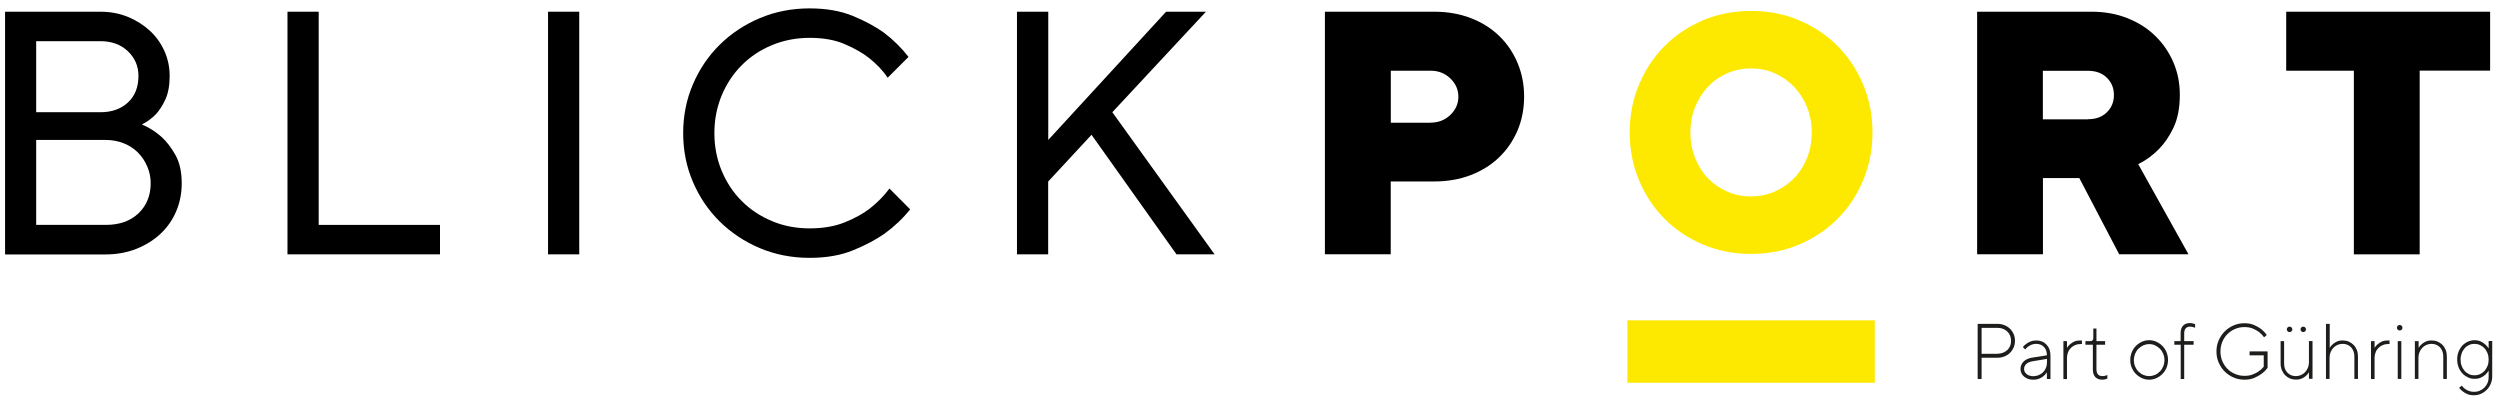
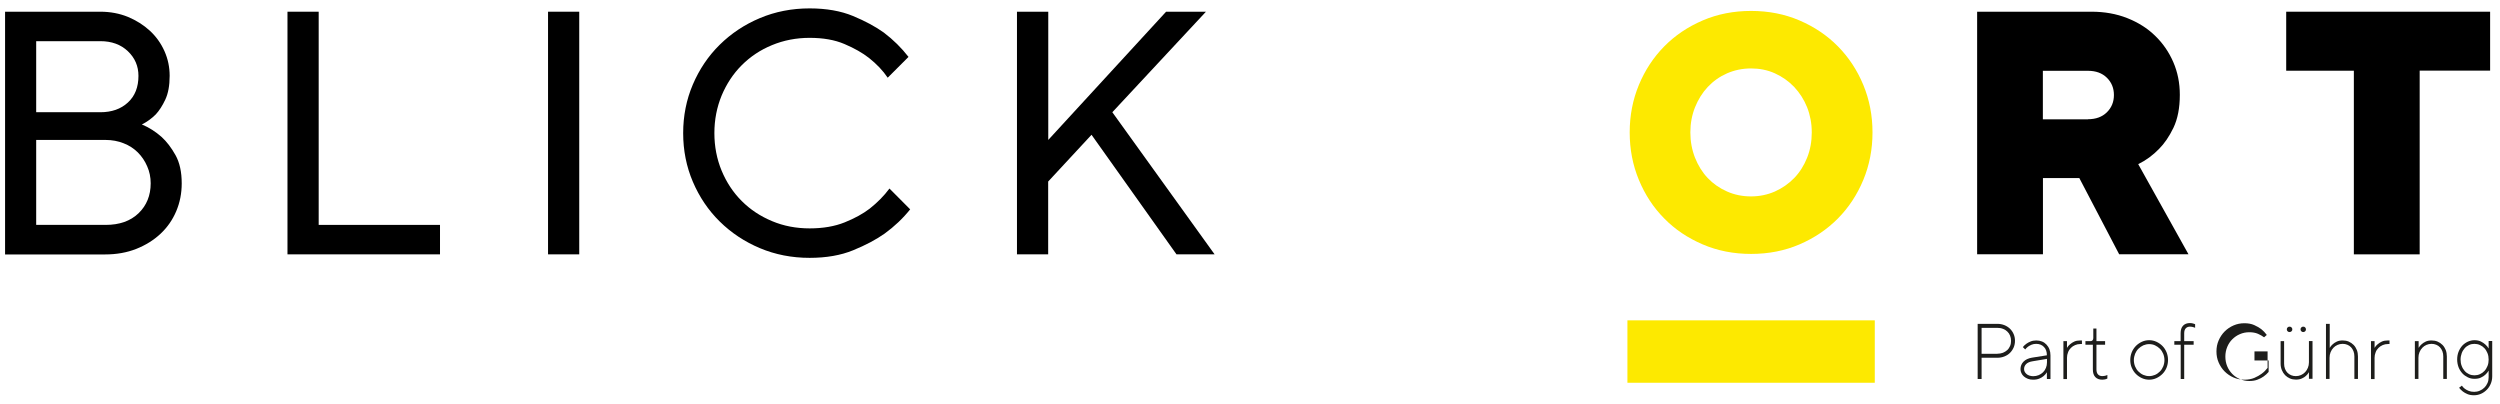
<svg xmlns="http://www.w3.org/2000/svg" version="1.1" id="Ebene_1" x="0px" y="0px" viewBox="0 0 286.02 46.24" style="enable-background:new 0 0 286.02 46.24;" xml:space="preserve">
  <style type="text/css">
	.st0{fill:#FDE900;}
	.st1{fill:#1D1D1B;}
</style>
  <g>
    <path d="M0.58,1.34h10.9c1.14,0,2.19,0.2,3.15,0.59c0.96,0.4,1.8,0.93,2.52,1.59c0.71,0.66,1.27,1.44,1.67,2.34   c0.4,0.9,0.59,1.84,0.59,2.82c0,1.11-0.17,2.02-0.5,2.72c-0.33,0.7-0.69,1.26-1.09,1.69c-0.48,0.48-1.01,0.86-1.59,1.15   c0.82,0.34,1.57,0.82,2.26,1.43c0.58,0.53,1.11,1.22,1.59,2.08c0.48,0.86,0.71,1.94,0.71,3.23c0,1.14-0.21,2.2-0.63,3.19   c-0.42,0.99-1.02,1.85-1.8,2.58c-0.78,0.73-1.7,1.3-2.78,1.73c-1.07,0.42-2.25,0.63-3.55,0.63H0.58V1.34z M11.48,12.84   c1.3,0,2.35-0.37,3.15-1.11c0.81-0.74,1.21-1.76,1.21-3.05c0-1.11-0.4-2.05-1.21-2.82c-0.81-0.77-1.86-1.15-3.15-1.15H4.14v8.13   H11.48z M12.08,25.73c1.59,0,2.84-0.44,3.77-1.33c0.92-0.89,1.39-2.03,1.39-3.43c0-0.69-0.13-1.33-0.4-1.94   c-0.26-0.61-0.62-1.14-1.07-1.59c-0.45-0.45-0.99-0.8-1.63-1.05c-0.63-0.25-1.32-0.38-2.06-0.38H4.14v9.72H12.08z" />
    <path d="M32.89,1.34h3.57v24.39h13.88v3.37H32.89V1.34z" />
    <path d="M62.7,1.34h3.57V29.1H62.7V1.34z" />
    <path d="M104.13,23.95c-0.82,1.03-1.8,1.96-2.93,2.78c-0.98,0.69-2.17,1.32-3.59,1.9c-1.41,0.58-3.07,0.87-4.98,0.87   c-2.04,0-3.93-0.37-5.69-1.11c-1.76-0.74-3.29-1.76-4.6-3.05c-1.31-1.29-2.33-2.81-3.07-4.54c-0.74-1.73-1.11-3.59-1.11-5.57   s0.37-3.84,1.11-5.57c0.74-1.73,1.76-3.25,3.07-4.54c1.31-1.29,2.84-2.31,4.6-3.05c1.76-0.74,3.65-1.11,5.69-1.11   c1.9,0,3.56,0.29,4.96,0.87c1.4,0.58,2.58,1.22,3.53,1.9c1.08,0.82,2.02,1.75,2.82,2.78l-2.38,2.38c-0.55-0.82-1.27-1.57-2.14-2.26   c-0.74-0.58-1.67-1.11-2.8-1.59c-1.12-0.48-2.45-0.71-3.99-0.71c-1.53,0-2.97,0.28-4.3,0.83c-1.34,0.55-2.49,1.32-3.47,2.3   c-0.98,0.98-1.74,2.14-2.3,3.47c-0.55,1.34-0.83,2.77-0.83,4.3c0,1.53,0.28,2.97,0.83,4.3c0.56,1.34,1.32,2.49,2.3,3.47   c0.98,0.98,2.13,1.74,3.47,2.3c1.33,0.56,2.77,0.83,4.3,0.83c1.53,0,2.87-0.23,4.01-0.69c1.14-0.46,2.09-0.98,2.86-1.57   c0.87-0.69,1.63-1.45,2.26-2.3L104.13,23.95z" />
    <path d="M116.36,1.34h3.57v14.67l13.48-14.67h4.56l-10.71,11.5l11.7,16.26h-4.36l-9.72-13.68l-4.96,5.35v8.33h-3.57V1.34z" />
-     <path d="M151.58,1.34h12.49c1.53,0,2.93,0.24,4.2,0.73c1.27,0.49,2.35,1.17,3.25,2.04c0.9,0.87,1.6,1.9,2.1,3.09   c0.5,1.19,0.75,2.47,0.75,3.85c0,1.4-0.25,2.69-0.75,3.87c-0.5,1.18-1.2,2.2-2.1,3.07c-0.9,0.87-1.98,1.55-3.25,2.04   c-1.27,0.49-2.67,0.73-4.2,0.73h-4.96v8.33h-7.53V1.34z M163.68,14.03c0.9,0,1.65-0.3,2.26-0.89c0.61-0.59,0.91-1.29,0.91-2.08   c0-0.79-0.3-1.49-0.91-2.08c-0.61-0.59-1.36-0.89-2.26-0.89h-4.56v5.95H163.68z" />
    <path d="M226.2,1.34h13.09c1.48,0,2.84,0.24,4.08,0.73c1.24,0.49,2.31,1.16,3.19,2.02c0.89,0.86,1.58,1.86,2.08,3.01   c0.5,1.15,0.75,2.4,0.75,3.75c0,1.51-0.25,2.76-0.73,3.77c-0.49,1.01-1.04,1.81-1.65,2.42c-0.69,0.71-1.48,1.3-2.38,1.74   l5.75,10.31h-7.93l-4.56-8.72h-4.16v8.72h-7.53V1.34z M238.88,13.64c0.9,0,1.62-0.26,2.16-0.79c0.54-0.53,0.81-1.19,0.81-1.98   s-0.27-1.45-0.81-1.98c-0.54-0.53-1.26-0.79-2.16-0.79h-5.16v5.55H238.88z" />
    <path d="M269.29,8.09h-7.73V1.34h23.33v6.74h-8.06V29.1h-7.53V8.09z" />
    <rect x="186.19" y="36.65" class="st0" width="28.3" height="7.14" />
    <path class="st0" d="M186.45,15.15c0-1.93,0.35-3.74,1.05-5.43c0.7-1.69,1.67-3.16,2.9-4.41c1.23-1.25,2.7-2.24,4.4-2.97   c1.7-0.73,3.55-1.09,5.54-1.09s3.84,0.36,5.54,1.09c1.7,0.73,3.17,1.72,4.4,2.97c1.23,1.25,2.2,2.72,2.9,4.41   c0.7,1.69,1.05,3.5,1.05,5.43c0,1.93-0.35,3.74-1.05,5.43c-0.7,1.69-1.67,3.16-2.9,4.41c-1.24,1.25-2.7,2.24-4.4,2.97   c-1.7,0.73-3.54,1.09-5.54,1.09s-3.84-0.36-5.54-1.09c-1.7-0.73-3.17-1.71-4.4-2.97c-1.24-1.25-2.2-2.72-2.9-4.41   C186.8,18.89,186.45,17.08,186.45,15.15z M193.39,15.15c0,1.03,0.18,1.99,0.53,2.89c0.36,0.9,0.84,1.68,1.46,2.33   c0.62,0.65,1.35,1.16,2.21,1.54c0.86,0.38,1.77,0.56,2.74,0.56c0.97,0,1.88-0.19,2.73-0.56c0.84-0.38,1.58-0.89,2.21-1.54   c0.63-0.65,1.12-1.43,1.48-2.33c0.36-0.9,0.53-1.87,0.53-2.89c0-1.03-0.18-1.98-0.53-2.87c-0.36-0.89-0.85-1.66-1.48-2.33   c-0.63-0.66-1.37-1.18-2.21-1.56c-0.84-0.38-1.75-0.56-2.73-0.56c-0.97,0-1.89,0.19-2.74,0.56c-0.86,0.38-1.59,0.9-2.21,1.56   c-0.62,0.66-1.1,1.44-1.46,2.33C193.57,13.17,193.39,14.12,193.39,15.15z" />
  </g>
  <g>
    <path class="st1" d="M226.26,37.05h2.25c0.29,0,0.56,0.05,0.81,0.15c0.25,0.1,0.46,0.24,0.64,0.41c0.18,0.18,0.32,0.38,0.42,0.62   c0.1,0.23,0.15,0.49,0.15,0.76c0,0.27-0.05,0.52-0.15,0.76c-0.1,0.23-0.24,0.44-0.42,0.62c-0.18,0.18-0.39,0.31-0.64,0.41   c-0.25,0.1-0.52,0.15-0.81,0.15h-1.8v2.43h-0.45V37.05z M228.51,40.47c0.23,0,0.45-0.04,0.64-0.11c0.19-0.08,0.36-0.18,0.5-0.31   s0.24-0.29,0.32-0.47c0.08-0.18,0.11-0.38,0.11-0.59s-0.04-0.41-0.11-0.59s-0.18-0.34-0.32-0.47s-0.3-0.24-0.5-0.31   c-0.2-0.08-0.41-0.11-0.64-0.11h-1.8v2.97H228.51z" />
    <path class="st1" d="M234.18,42.59c-0.1,0.16-0.22,0.31-0.37,0.43c-0.13,0.11-0.29,0.21-0.49,0.29c-0.2,0.09-0.44,0.13-0.72,0.13   c-0.22,0-0.41-0.03-0.59-0.1c-0.18-0.07-0.33-0.16-0.46-0.27c-0.13-0.11-0.22-0.24-0.29-0.39c-0.07-0.15-0.1-0.3-0.1-0.45   c0-0.34,0.12-0.63,0.35-0.86c0.23-0.23,0.55-0.38,0.96-0.45l1.71-0.27c0-0.41-0.11-0.73-0.34-0.96c-0.22-0.23-0.52-0.35-0.88-0.35   c-0.2,0-0.38,0.03-0.54,0.1c-0.16,0.07-0.29,0.14-0.4,0.22c-0.13,0.1-0.23,0.2-0.32,0.32l-0.27-0.27c0.11-0.14,0.24-0.27,0.4-0.38   c0.13-0.1,0.29-0.18,0.48-0.26c0.19-0.08,0.41-0.12,0.66-0.12c0.23,0,0.45,0.04,0.65,0.12c0.2,0.08,0.37,0.2,0.51,0.35   c0.14,0.15,0.26,0.33,0.34,0.54s0.12,0.44,0.12,0.7v2.7h-0.41V42.59z M234.18,41.06l-1.62,0.27c-0.34,0.05-0.59,0.16-0.75,0.32   c-0.16,0.16-0.24,0.35-0.24,0.58c0,0.1,0.02,0.2,0.07,0.3s0.12,0.18,0.21,0.26c0.09,0.08,0.2,0.14,0.33,0.18   c0.13,0.04,0.27,0.07,0.43,0.07c0.22,0,0.43-0.04,0.63-0.12c0.19-0.08,0.36-0.19,0.5-0.33c0.14-0.14,0.25-0.3,0.33-0.5   c0.08-0.19,0.12-0.4,0.12-0.63V41.06z" />
    <path class="st1" d="M236.07,39.03h0.41v0.77c0.09-0.16,0.21-0.3,0.36-0.42c0.12-0.11,0.28-0.21,0.47-0.3   c0.19-0.09,0.43-0.13,0.7-0.13h0.18v0.41h-0.18c-0.22,0-0.42,0.04-0.6,0.12c-0.19,0.08-0.35,0.19-0.49,0.33   c-0.14,0.14-0.25,0.3-0.32,0.5c-0.08,0.2-0.12,0.4-0.12,0.63v2.43h-0.41V39.03z" />
    <path class="st1" d="M239.45,39.44h-0.86v-0.41h0.59c0.09,0,0.16-0.03,0.22-0.09c0.06-0.06,0.09-0.15,0.09-0.27v-1.08h0.36v1.44   h0.99v0.41h-0.99v2.83c0,0.25,0.06,0.44,0.18,0.57s0.29,0.19,0.49,0.19c0.08,0,0.15-0.01,0.22-0.02c0.07-0.01,0.14-0.03,0.19-0.04   c0.07-0.02,0.12-0.05,0.17-0.07v0.41c-0.05,0.02-0.11,0.05-0.17,0.07c-0.05,0.02-0.12,0.03-0.19,0.04   c-0.07,0.01-0.15,0.02-0.22,0.02c-0.34,0-0.61-0.1-0.8-0.3c-0.19-0.2-0.28-0.49-0.28-0.87V39.44z" />
    <path class="st1" d="M245.88,43.44c-0.29,0-0.57-0.06-0.83-0.18c-0.26-0.12-0.49-0.28-0.69-0.48s-0.35-0.44-0.47-0.71   s-0.17-0.57-0.17-0.89c0-0.31,0.06-0.61,0.17-0.88s0.27-0.51,0.47-0.72c0.2-0.2,0.43-0.36,0.69-0.48s0.54-0.18,0.83-0.18   s0.57,0.06,0.83,0.18s0.49,0.28,0.69,0.48c0.2,0.2,0.35,0.44,0.47,0.72c0.11,0.28,0.17,0.57,0.17,0.88c0,0.32-0.06,0.61-0.17,0.89   c-0.11,0.27-0.27,0.51-0.47,0.71s-0.43,0.36-0.69,0.48C246.45,43.38,246.17,43.44,245.88,43.44z M245.88,43.03   c0.23,0,0.46-0.05,0.67-0.14s0.4-0.23,0.56-0.39s0.29-0.36,0.38-0.58s0.14-0.47,0.14-0.72s-0.05-0.5-0.14-0.72   c-0.09-0.22-0.22-0.42-0.38-0.58s-0.35-0.29-0.56-0.39c-0.21-0.1-0.44-0.14-0.67-0.14c-0.23,0-0.46,0.05-0.67,0.14   c-0.21,0.1-0.4,0.23-0.56,0.39s-0.29,0.36-0.38,0.58c-0.09,0.23-0.14,0.47-0.14,0.72s0.05,0.5,0.14,0.72   c0.09,0.22,0.22,0.42,0.38,0.58s0.35,0.3,0.56,0.39S245.65,43.03,245.88,43.03z" />
    <path class="st1" d="M249.48,39.44h-0.72v-0.41h0.72v-0.9c0-0.38,0.09-0.67,0.28-0.87c0.19-0.2,0.45-0.3,0.8-0.3   c0.08,0,0.15,0.01,0.22,0.02c0.07,0.01,0.13,0.03,0.19,0.05c0.07,0.02,0.12,0.04,0.17,0.06v0.41c-0.05-0.02-0.11-0.04-0.17-0.06   c-0.05-0.02-0.12-0.03-0.19-0.05c-0.07-0.01-0.15-0.02-0.22-0.02c-0.2,0-0.37,0.06-0.49,0.19c-0.12,0.13-0.18,0.32-0.18,0.57v0.9   h1.08v0.41h-1.08v3.92h-0.4V39.44z" />
-     <path class="st1" d="M257.36,40.2h2.07v1.89c-0.19,0.25-0.42,0.48-0.68,0.67c-0.23,0.17-0.51,0.33-0.83,0.47   c-0.33,0.14-0.71,0.21-1.14,0.21c-0.44,0-0.85-0.08-1.24-0.25c-0.39-0.17-0.73-0.4-1.02-0.69c-0.29-0.29-0.52-0.64-0.69-1.03   c-0.17-0.39-0.25-0.81-0.25-1.26c0-0.45,0.08-0.87,0.25-1.26c0.17-0.39,0.4-0.74,0.69-1.03s0.63-0.52,1.02-0.69   c0.39-0.17,0.8-0.25,1.24-0.25c0.43,0,0.81,0.07,1.12,0.21c0.32,0.14,0.58,0.3,0.8,0.46c0.25,0.2,0.46,0.42,0.64,0.67l-0.31,0.27   c-0.16-0.22-0.34-0.41-0.56-0.59c-0.19-0.14-0.42-0.28-0.7-0.4c-0.28-0.12-0.61-0.18-0.99-0.18c-0.38,0-0.74,0.07-1.08,0.22   c-0.33,0.14-0.62,0.34-0.87,0.59s-0.44,0.54-0.58,0.88c-0.14,0.34-0.21,0.71-0.21,1.1c0,0.4,0.07,0.76,0.21,1.1   c0.14,0.34,0.34,0.63,0.58,0.88s0.54,0.45,0.87,0.59c0.33,0.14,0.69,0.22,1.08,0.22c0.36,0,0.68-0.05,0.95-0.16   c0.27-0.1,0.5-0.22,0.69-0.36c0.22-0.16,0.41-0.33,0.57-0.52v-1.31h-1.62V40.2z" />
+     <path class="st1" d="M257.36,40.2h2.07v1.89c-0.19,0.25-0.42,0.48-0.68,0.67c-0.23,0.17-0.51,0.33-0.83,0.47   c-0.33,0.14-0.71,0.21-1.14,0.21c-0.44,0-0.85-0.08-1.24-0.25c-0.39-0.17-0.73-0.4-1.02-0.69c-0.29-0.29-0.52-0.64-0.69-1.03   c-0.17-0.39-0.25-0.81-0.25-1.26c0-0.45,0.08-0.87,0.25-1.26c0.17-0.39,0.4-0.74,0.69-1.03s0.63-0.52,1.02-0.69   c0.39-0.17,0.8-0.25,1.24-0.25c0.43,0,0.81,0.07,1.12,0.21c0.32,0.14,0.58,0.3,0.8,0.46c0.25,0.2,0.46,0.42,0.64,0.67l-0.31,0.27   c-0.19-0.14-0.42-0.28-0.7-0.4c-0.28-0.12-0.61-0.18-0.99-0.18c-0.38,0-0.74,0.07-1.08,0.22   c-0.33,0.14-0.62,0.34-0.87,0.59s-0.44,0.54-0.58,0.88c-0.14,0.34-0.21,0.71-0.21,1.1c0,0.4,0.07,0.76,0.21,1.1   c0.14,0.34,0.34,0.63,0.58,0.88s0.54,0.45,0.87,0.59c0.33,0.14,0.69,0.22,1.08,0.22c0.36,0,0.68-0.05,0.95-0.16   c0.27-0.1,0.5-0.22,0.69-0.36c0.22-0.16,0.41-0.33,0.57-0.52v-1.31h-1.62V40.2z" />
    <path class="st1" d="M260.91,39.03h0.41v2.57c0,0.22,0.03,0.41,0.1,0.59c0.07,0.18,0.16,0.33,0.28,0.45s0.26,0.22,0.43,0.29   c0.17,0.07,0.34,0.1,0.54,0.1c0.2,0,0.4-0.04,0.58-0.12c0.18-0.08,0.34-0.19,0.47-0.33c0.13-0.14,0.24-0.3,0.32-0.5   c0.08-0.19,0.12-0.4,0.12-0.63v-2.43h0.41v4.32h-0.41v-0.76c-0.09,0.16-0.21,0.31-0.35,0.43c-0.12,0.11-0.27,0.21-0.46,0.29   c-0.19,0.09-0.41,0.13-0.67,0.13c-0.25,0-0.48-0.04-0.69-0.13s-0.4-0.22-0.56-0.38c-0.16-0.17-0.28-0.36-0.37-0.58   c-0.09-0.22-0.14-0.47-0.14-0.74V39.03z M261.63,37.68c0-0.09,0.03-0.17,0.09-0.22c0.06-0.06,0.13-0.09,0.22-0.09   s0.17,0.03,0.23,0.09c0.06,0.06,0.09,0.13,0.09,0.22s-0.03,0.17-0.09,0.22c-0.06,0.06-0.14,0.09-0.23,0.09s-0.17-0.03-0.22-0.09   C261.66,37.85,261.63,37.77,261.63,37.68z M263.2,37.68c0-0.09,0.03-0.17,0.09-0.22c0.06-0.06,0.13-0.09,0.22-0.09   s0.17,0.03,0.22,0.09c0.06,0.06,0.09,0.13,0.09,0.22s-0.03,0.17-0.09,0.22c-0.06,0.06-0.13,0.09-0.22,0.09s-0.17-0.03-0.22-0.09   C263.23,37.85,263.2,37.77,263.2,37.68z" />
    <path class="st1" d="M266.13,37.05h0.41v2.75c0.09-0.16,0.21-0.3,0.35-0.42c0.12-0.11,0.27-0.21,0.46-0.3   c0.19-0.09,0.41-0.13,0.67-0.13c0.25,0,0.48,0.04,0.69,0.13c0.21,0.09,0.4,0.22,0.56,0.38s0.28,0.36,0.37,0.58   c0.09,0.23,0.13,0.47,0.13,0.74v2.57h-0.41v-2.57c0-0.22-0.03-0.41-0.1-0.59c-0.07-0.18-0.16-0.33-0.28-0.46s-0.26-0.22-0.43-0.29   s-0.34-0.1-0.54-0.1c-0.2,0-0.4,0.04-0.58,0.12s-0.34,0.19-0.47,0.33c-0.13,0.14-0.24,0.3-0.32,0.5c-0.08,0.2-0.12,0.4-0.12,0.63   v2.43h-0.41V37.05z" />
    <path class="st1" d="M271.26,39.03h0.41v0.77c0.09-0.16,0.21-0.3,0.36-0.42c0.12-0.11,0.28-0.21,0.47-0.3   c0.19-0.09,0.43-0.13,0.7-0.13h0.18v0.41h-0.18c-0.22,0-0.42,0.04-0.6,0.12c-0.19,0.08-0.35,0.19-0.49,0.33   c-0.14,0.14-0.25,0.3-0.32,0.5c-0.08,0.2-0.12,0.4-0.12,0.63v2.43h-0.41V39.03z" />
-     <path class="st1" d="M274.23,37.5c0-0.09,0.03-0.17,0.09-0.23c0.06-0.06,0.14-0.09,0.23-0.09s0.17,0.03,0.22,0.09   c0.06,0.06,0.09,0.13,0.09,0.23c0,0.09-0.03,0.17-0.09,0.22c-0.06,0.06-0.13,0.09-0.22,0.09s-0.17-0.03-0.23-0.09   C274.26,37.67,274.23,37.59,274.23,37.5z M274.32,39.03h0.41v4.32h-0.41V39.03z" />
    <path class="st1" d="M276.3,39.03h0.41v0.77c0.09-0.16,0.21-0.3,0.35-0.42c0.12-0.11,0.27-0.21,0.46-0.3   c0.19-0.09,0.41-0.13,0.67-0.13c0.25,0,0.48,0.04,0.69,0.13c0.21,0.09,0.4,0.22,0.56,0.38s0.28,0.36,0.37,0.58   c0.09,0.23,0.13,0.47,0.13,0.74v2.57h-0.41v-2.57c0-0.22-0.03-0.41-0.1-0.59s-0.16-0.33-0.28-0.46s-0.26-0.22-0.43-0.29   s-0.34-0.1-0.54-0.1c-0.2,0-0.4,0.04-0.58,0.12s-0.34,0.19-0.47,0.33c-0.13,0.14-0.24,0.3-0.32,0.5c-0.08,0.2-0.12,0.4-0.12,0.63   v2.43h-0.41V39.03z" />
    <path class="st1" d="M281.66,44.12c0.09,0.14,0.2,0.26,0.34,0.36c0.12,0.09,0.27,0.17,0.44,0.24s0.38,0.11,0.62,0.11   c0.22,0,0.44-0.04,0.64-0.13c0.2-0.08,0.38-0.2,0.53-0.35c0.15-0.15,0.27-0.32,0.36-0.53c0.09-0.2,0.13-0.42,0.13-0.66V42.4   c-0.1,0.18-0.23,0.34-0.39,0.48c-0.13,0.12-0.3,0.23-0.5,0.32c-0.2,0.1-0.45,0.14-0.73,0.14c-0.27,0-0.52-0.05-0.76-0.17   s-0.45-0.26-0.63-0.46s-0.32-0.42-0.43-0.69c-0.1-0.27-0.16-0.57-0.16-0.89c0-0.32,0.05-0.61,0.16-0.89   c0.11-0.27,0.25-0.5,0.43-0.7c0.18-0.19,0.39-0.34,0.63-0.45c0.24-0.11,0.5-0.17,0.76-0.17c0.28,0,0.53,0.05,0.73,0.15   c0.2,0.1,0.37,0.21,0.5,0.33c0.16,0.14,0.29,0.29,0.39,0.47v-0.86h0.41v4.05c0,0.31-0.06,0.59-0.17,0.85   c-0.11,0.26-0.26,0.49-0.45,0.68c-0.19,0.19-0.41,0.35-0.66,0.46c-0.25,0.11-0.51,0.17-0.8,0.17c-0.29,0-0.54-0.04-0.75-0.13   s-0.39-0.19-0.53-0.3c-0.17-0.13-0.31-0.27-0.43-0.43L281.66,44.12z M283.09,42.94c0.22,0,0.43-0.04,0.63-0.13   c0.2-0.09,0.37-0.21,0.52-0.37c0.15-0.16,0.26-0.35,0.35-0.57s0.13-0.46,0.13-0.73s-0.04-0.51-0.13-0.73s-0.2-0.41-0.35-0.57   c-0.15-0.16-0.32-0.28-0.52-0.37c-0.2-0.09-0.41-0.13-0.63-0.13c-0.22,0-0.42,0.04-0.61,0.13c-0.19,0.09-0.36,0.21-0.5,0.37   c-0.14,0.16-0.26,0.35-0.34,0.57c-0.08,0.22-0.13,0.46-0.13,0.73s0.04,0.51,0.13,0.73c0.08,0.22,0.2,0.41,0.34,0.57   c0.14,0.16,0.31,0.28,0.5,0.37C282.68,42.9,282.88,42.94,283.09,42.94z" />
  </g>
</svg>